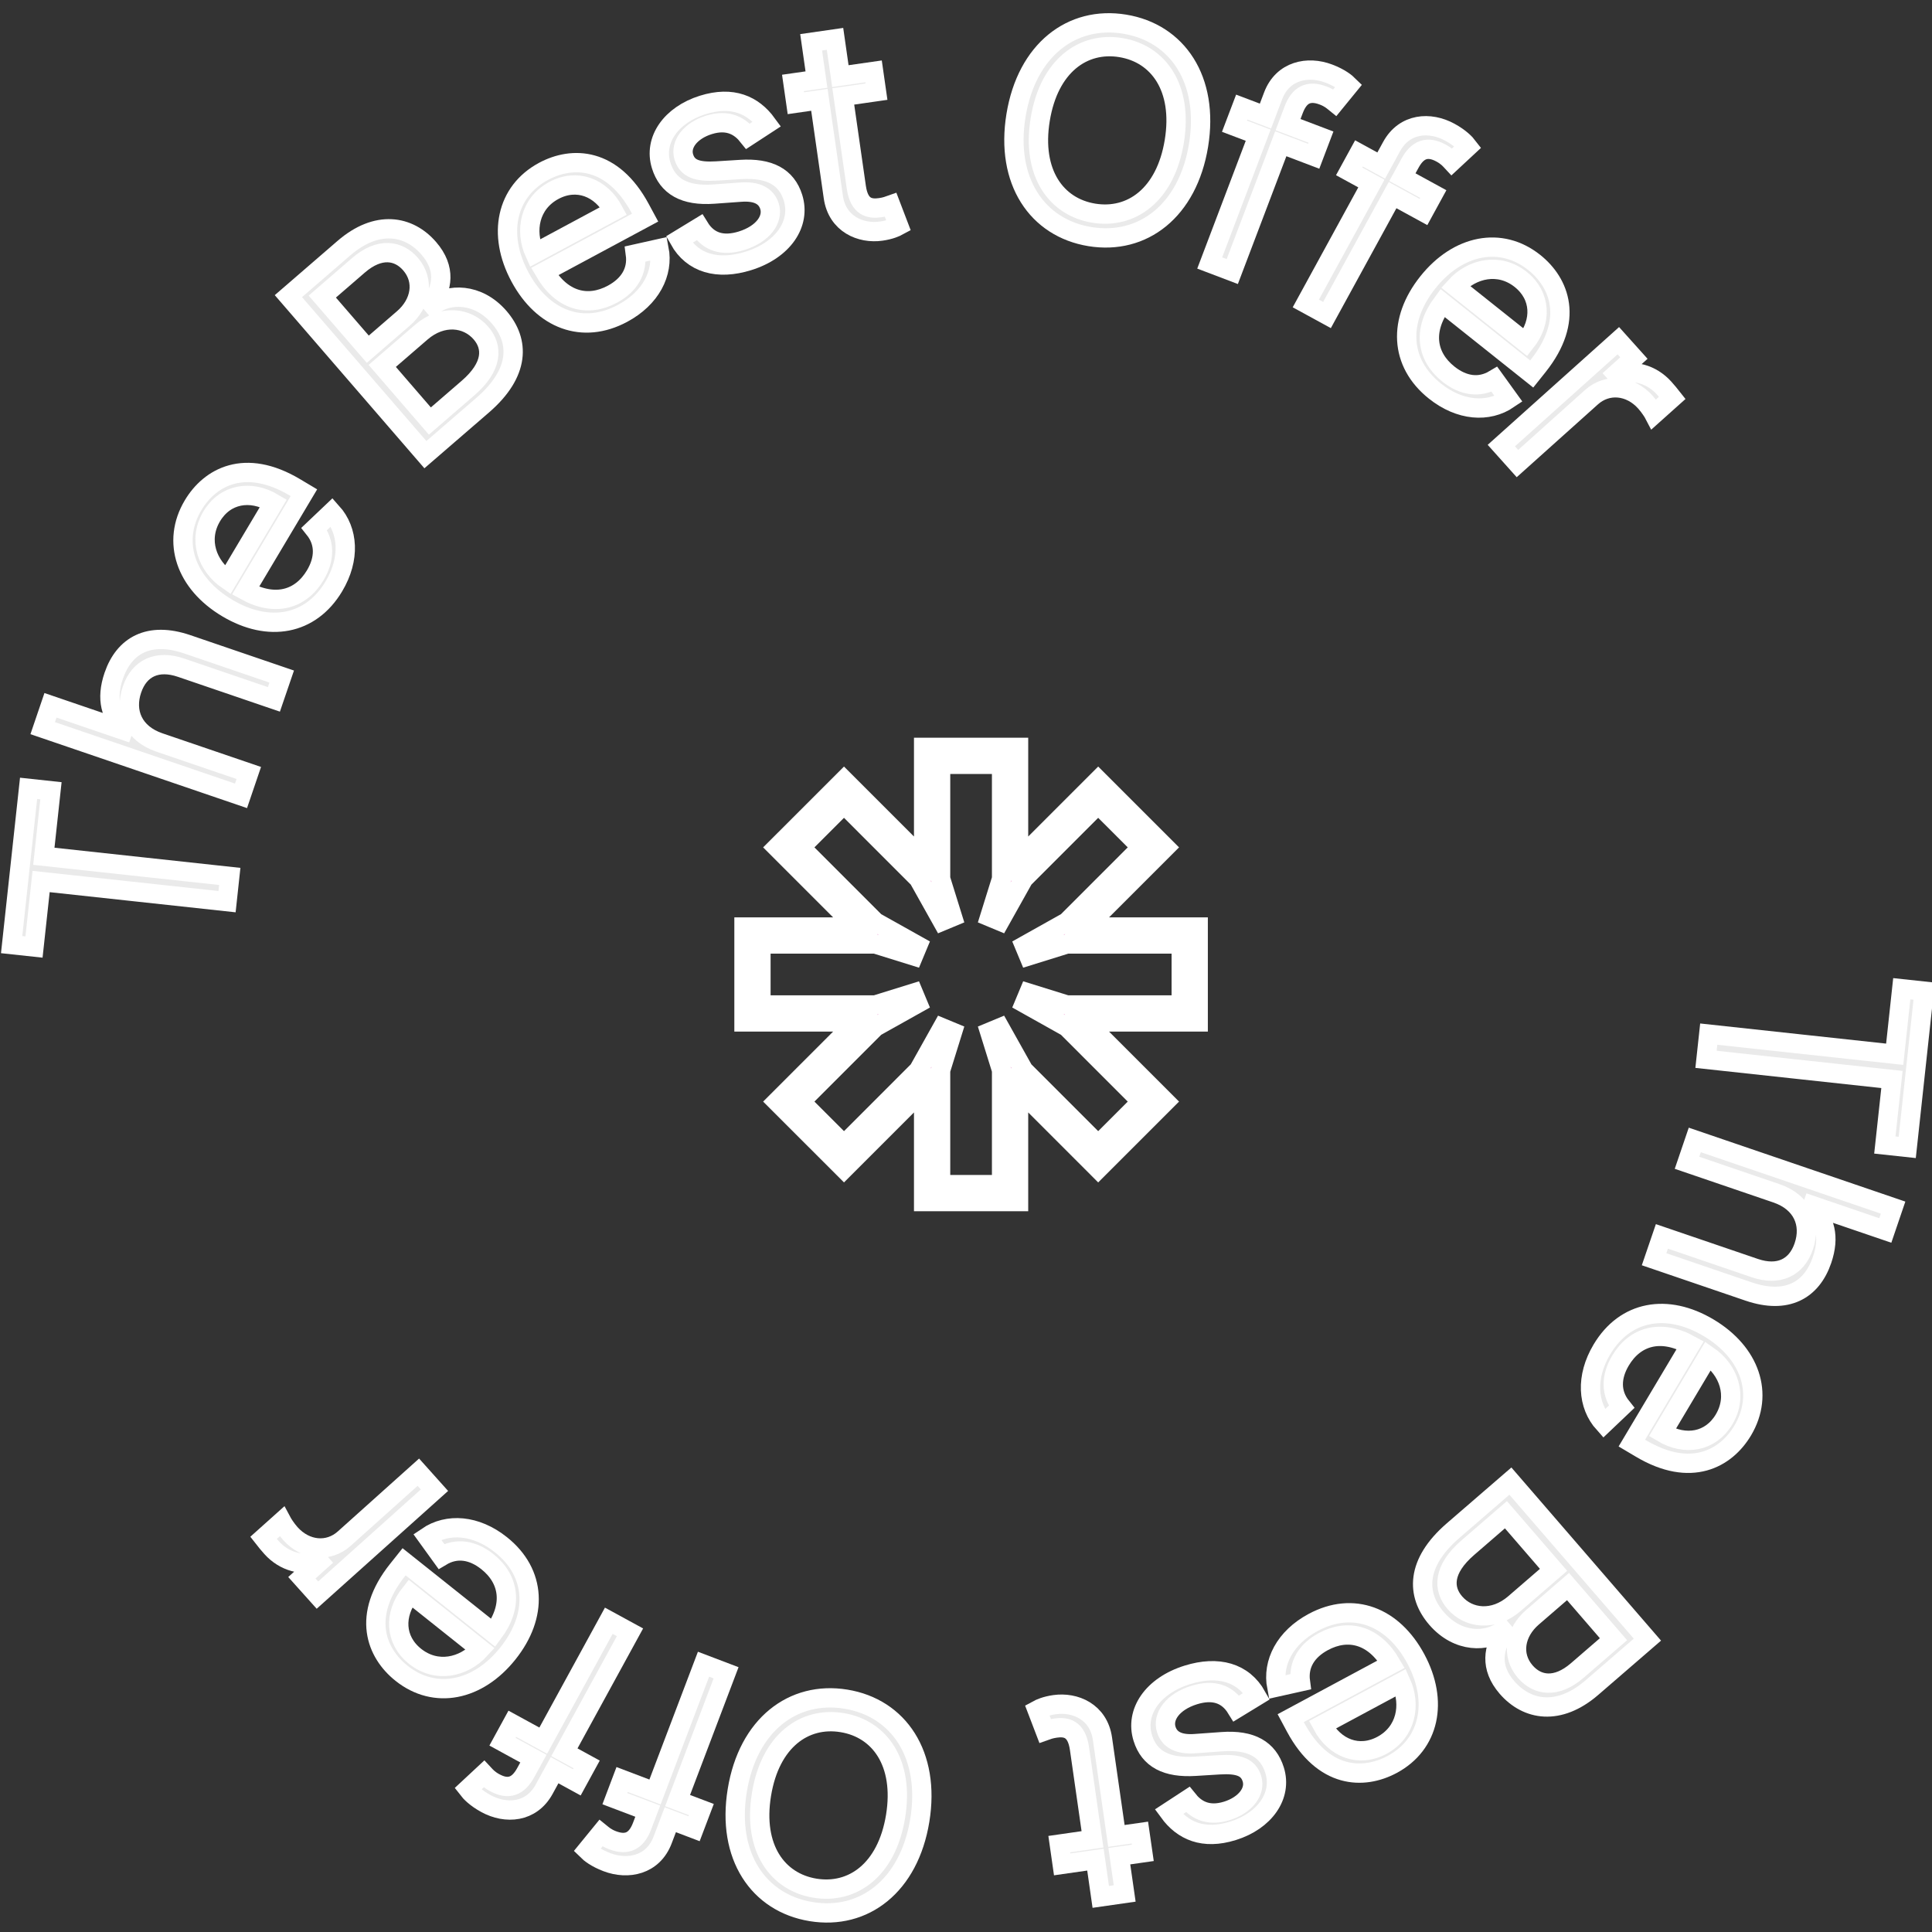
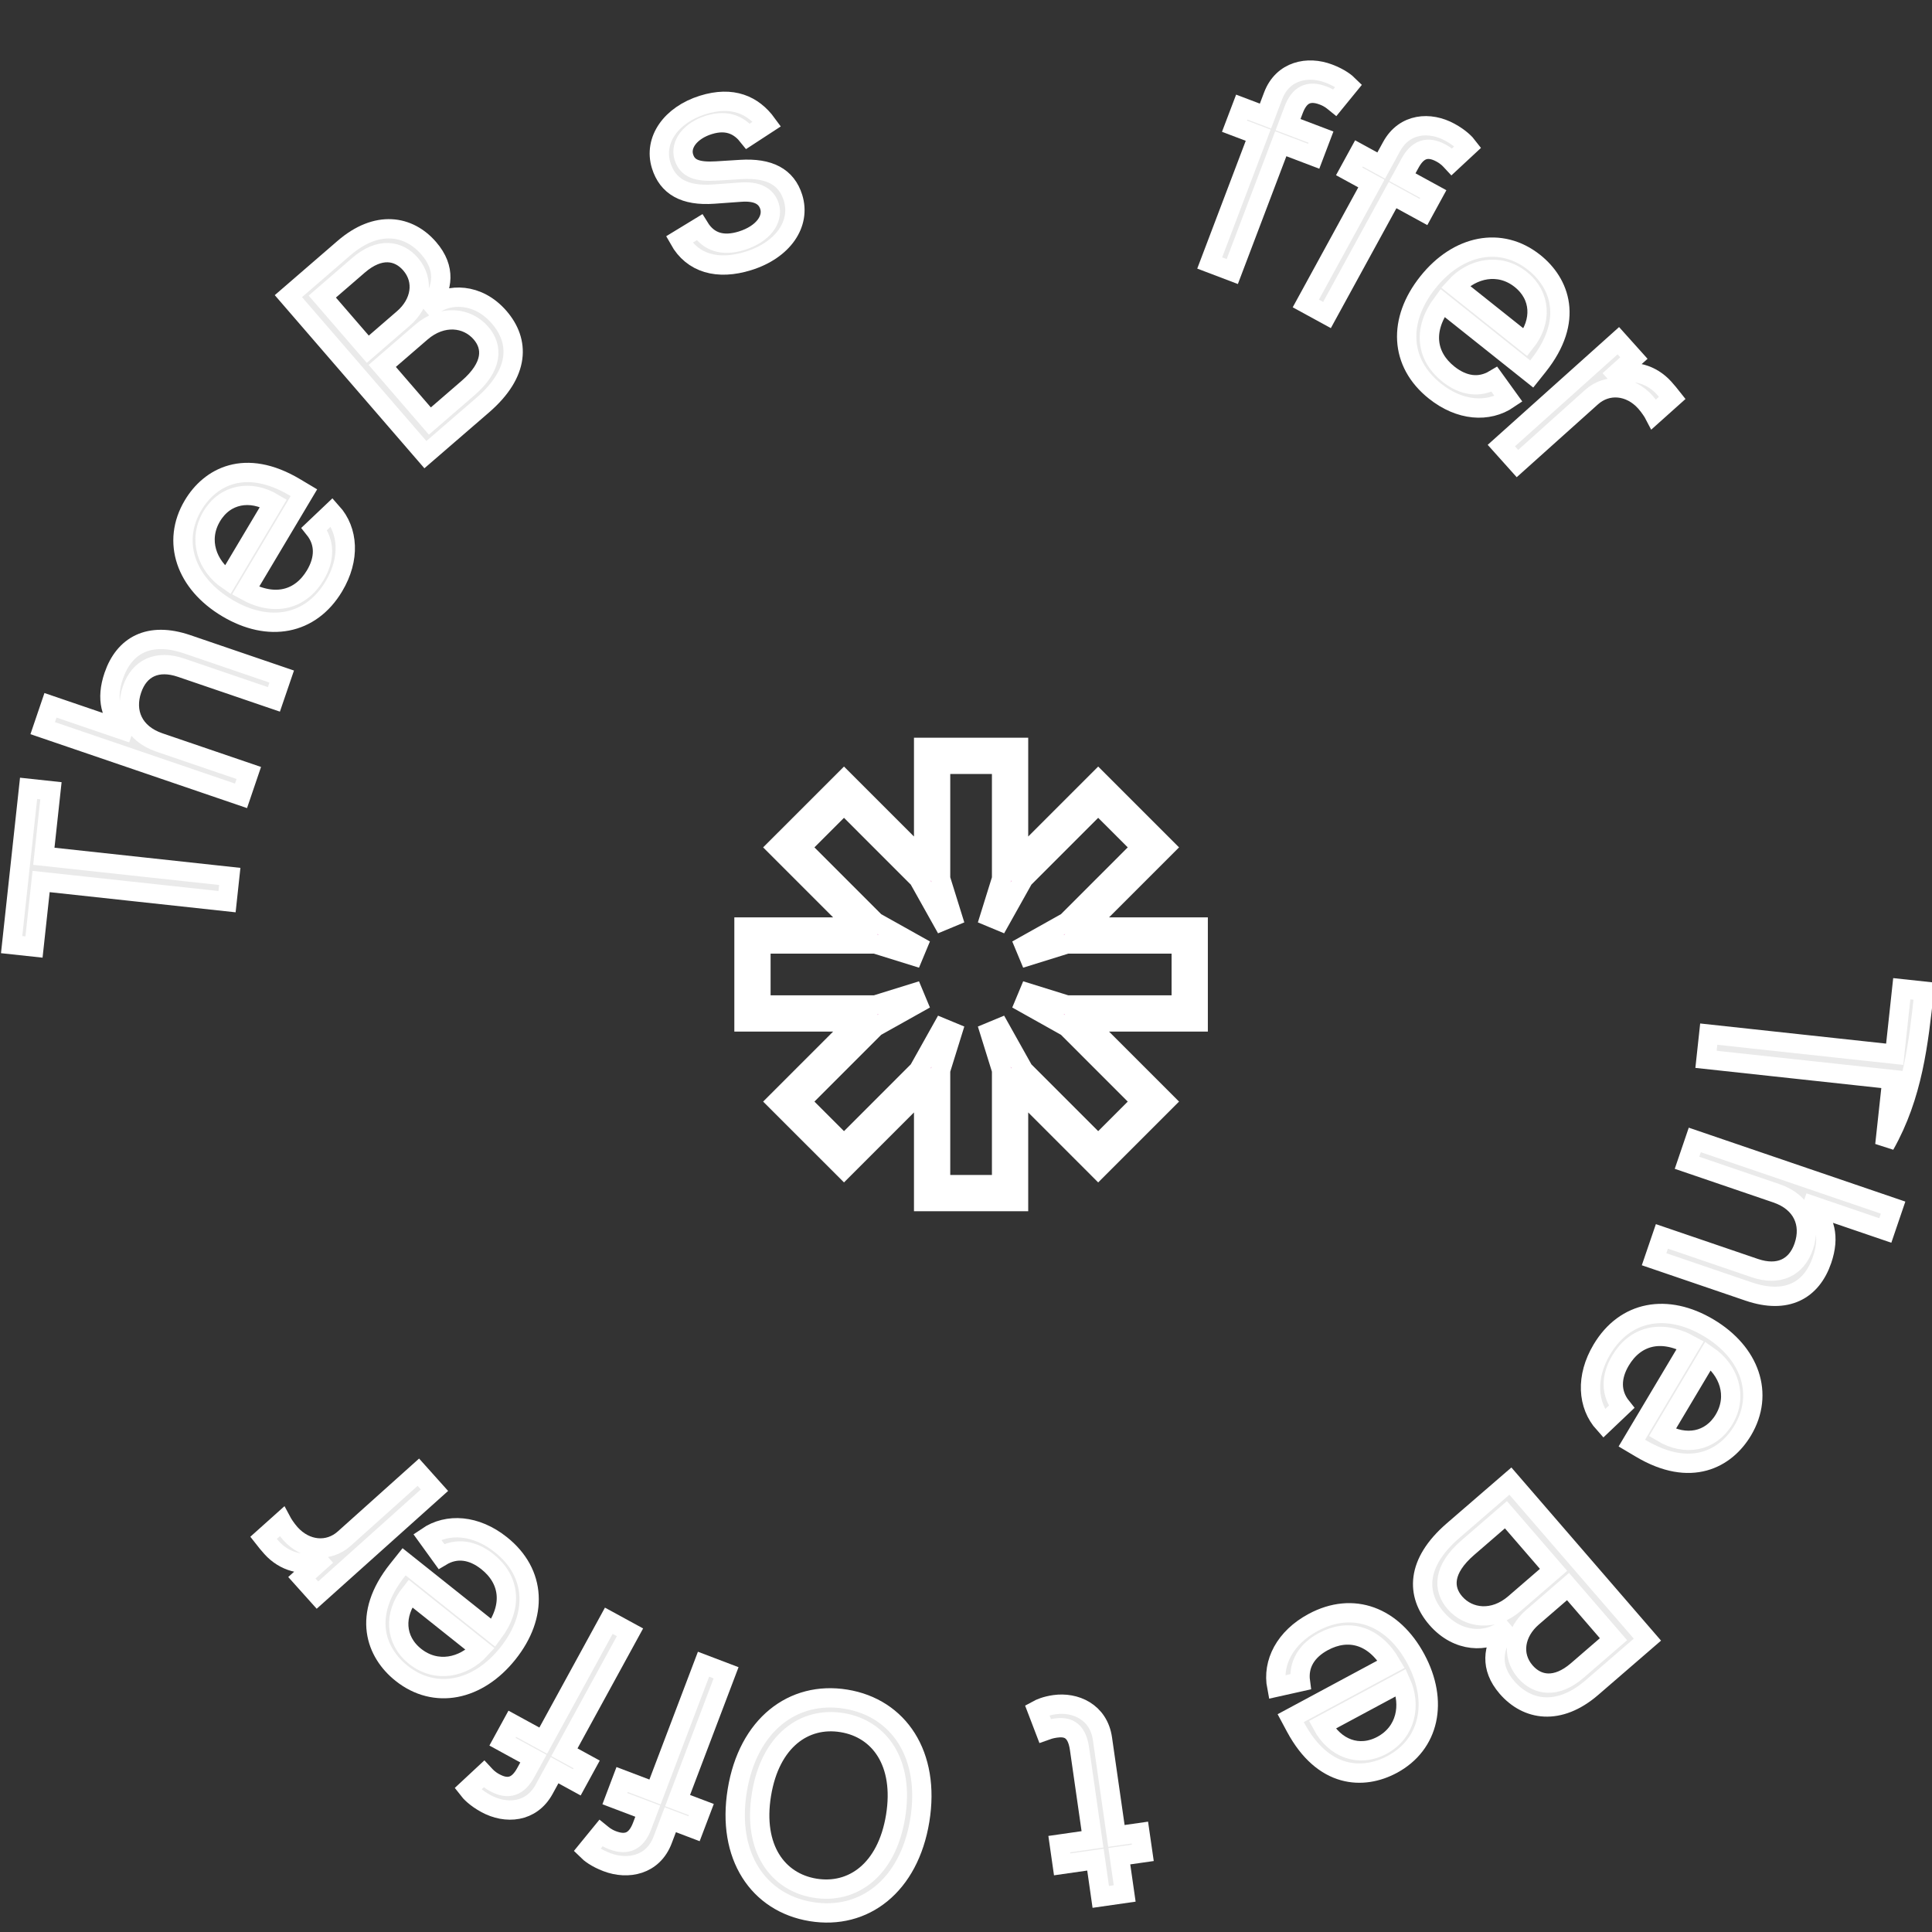
<svg xmlns="http://www.w3.org/2000/svg" viewBox="6464 4707 100 100" data-guides="{&quot;vertical&quot;:[],&quot;horizontal&quot;:[]}">
  <rect x="6464" y="4707" width="100" height="100" fill="#333333" stroke="none" />
  <path fill="#D81696" stroke="#ffffff" fill-opacity="1" stroke-width="1" stroke-opacity="1" alignment-baseline="baseline" baseline-shift="baseline" clip-rule="evenodd" fill-rule="evenodd" font-size-adjust="none" id="tSvgc94a493803" title="Path 3" d="M 6524.32 4750.86 C 6522.945 4752.234 6521.571 4753.608 6520.197 4754.983C 6522.137 4754.983 6524.078 4754.983 6526.018 4754.983C 6526.018 4756.62 6526.018 4758.258 6526.018 4759.895C 6524.078 4759.895 6522.137 4759.895 6520.197 4759.895C 6521.571 4761.269 6522.945 4762.644 6524.32 4764.018C 6523.161 4765.177 6522.002 4766.336 6520.842 4767.495C 6519.468 4766.121 6518.094 4764.747 6516.72 4763.372C 6516.72 4765.313 6516.72 4767.253 6516.72 4769.193C 6515.082 4769.193 6513.445 4769.193 6511.807 4769.193C 6511.807 4767.253 6511.807 4765.313 6511.807 4763.372C 6510.433 4764.747 6509.059 4766.121 6507.685 4767.495C 6506.525 4766.336 6505.366 4765.177 6504.207 4764.018C 6505.581 4762.644 6506.956 4761.269 6508.33 4759.895C 6506.39 4759.895 6504.449 4759.895 6502.509 4759.895C 6502.509 4758.258 6502.509 4756.62 6502.509 4754.983C 6504.449 4754.983 6506.39 4754.983 6508.33 4754.983C 6506.956 4753.608 6505.581 4752.234 6504.207 4750.86C 6505.366 4749.701 6506.525 4748.542 6507.685 4747.383C 6509.059 4748.757 6510.433 4750.131 6511.807 4751.505C 6511.807 4749.565 6511.807 4747.625 6511.807 4745.684C 6513.445 4745.684 6515.082 4745.684 6516.72 4745.684C 6516.72 4747.625 6516.72 4749.565 6516.72 4751.505C 6518.094 4750.131 6519.468 4748.757 6520.842 4747.383C 6522.002 4748.542 6523.161 4749.701 6524.32 4750.86ZM 6515.755 4754.676 C 6515.579 4754.603 6515.404 4754.529 6515.228 4754.456C 6515.433 4753.798 6515.638 4753.141 6515.842 4752.483C 6515.842 4750.509 6515.842 4748.535 6515.842 4746.562C 6514.79 4746.562 6513.737 4746.562 6512.685 4746.562C 6512.685 4748.535 6512.685 4750.509 6512.685 4752.483C 6512.889 4753.141 6513.094 4753.798 6513.299 4754.456C 6513.123 4754.529 6512.948 4754.603 6512.772 4754.676C 6512.363 4753.945 6511.954 4753.214 6511.544 4752.483C 6510.258 4751.196 6508.971 4749.91 6507.685 4748.623C 6506.939 4749.369 6506.193 4750.114 6505.448 4750.86C 6506.734 4752.146 6508.021 4753.433 6509.307 4754.72C 6510.038 4755.129 6510.769 4755.538 6511.5 4755.948C 6511.427 4756.123 6511.354 4756.298 6511.281 4756.474C 6510.623 4756.269 6509.965 4756.065 6509.307 4755.86C 6507.334 4755.86 6505.36 4755.86 6503.386 4755.86C 6503.386 4756.913 6503.386 4757.965 6503.386 4759.018C 6505.36 4759.018 6507.334 4759.018 6509.307 4759.018C 6509.965 4758.813 6510.623 4758.608 6511.281 4758.404C 6511.354 4758.579 6511.427 4758.755 6511.5 4758.93C 6510.769 4759.339 6510.038 4759.749 6509.307 4760.158C 6508.021 4761.445 6506.734 4762.731 6505.448 4764.018C 6506.193 4764.763 6506.939 4765.509 6507.685 4766.255C 6508.971 4764.968 6510.258 4763.682 6511.544 4762.395C 6511.954 4761.664 6512.363 4760.933 6512.772 4760.202C 6512.948 4760.275 6513.123 4760.348 6513.299 4760.421C 6513.094 4761.079 6512.889 4761.737 6512.685 4762.395C 6512.685 4764.369 6512.685 4766.342 6512.685 4768.316C 6513.737 4768.316 6514.79 4768.316 6515.842 4768.316C 6515.842 4766.342 6515.842 4764.369 6515.842 4762.395C 6515.638 4761.737 6515.433 4761.079 6515.228 4760.421C 6515.404 4760.348 6515.579 4760.275 6515.755 4760.202C 6516.164 4760.933 6516.573 4761.664 6516.983 4762.395C 6518.269 4763.682 6519.556 4764.968 6520.842 4766.255C 6521.588 4765.509 6522.334 4764.763 6523.079 4764.018C 6521.793 4762.731 6520.506 4761.445 6519.22 4760.158C 6518.489 4759.749 6517.758 4759.339 6517.027 4758.93C 6517.1 4758.755 6517.173 4758.579 6517.246 4758.404C 6517.904 4758.608 6518.562 4758.813 6519.22 4759.018C 6521.193 4759.018 6523.167 4759.018 6525.141 4759.018C 6525.141 4757.965 6525.141 4756.913 6525.141 4755.86C 6523.167 4755.86 6521.193 4755.86 6519.22 4755.86C 6518.562 4756.065 6517.904 4756.269 6517.246 4756.474C 6517.173 4756.298 6517.1 4756.123 6517.027 4755.948C 6517.758 4755.538 6518.489 4755.129 6519.22 4754.72C 6520.506 4753.433 6521.793 4752.146 6523.079 4750.86C 6522.334 4750.114 6521.588 4749.369 6520.842 4748.623C 6519.556 4749.91 6518.269 4751.196 6516.983 4752.483C 6516.573 4753.214 6516.164 4753.945 6515.755 4754.676Z" />
-   <path fill="#EAEAEA" stroke="#ffffff" fill-opacity="1" stroke-width="1" stroke-opacity="1" alignment-baseline="baseline" baseline-shift="baseline" font-size-adjust="none" id="tSvg15d47d74bb8" title="Path 4" d="M 6562.435 4758.178 C 6562.313 4759.308 6562.191 4760.438 6562.069 4761.568C 6558.861 4761.221 6555.652 4760.873 6552.444 4760.526C 6552.397 4760.961 6552.35 4761.396 6552.303 4761.831C 6555.511 4762.179 6558.719 4762.527 6561.927 4762.874C 6561.804 4764.004 6561.682 4765.134 6561.559 4766.265C 6561.945 4766.306 6562.332 4766.348 6562.718 4766.39C 6563.01 4763.695 6563.302 4760.999 6563.594 4758.303C 6563.208 4758.262 6562.822 4758.22 6562.435 4758.178Z" />
+   <path fill="#EAEAEA" stroke="#ffffff" fill-opacity="1" stroke-width="1" stroke-opacity="1" alignment-baseline="baseline" baseline-shift="baseline" font-size-adjust="none" id="tSvg15d47d74bb8" title="Path 4" d="M 6562.435 4758.178 C 6562.313 4759.308 6562.191 4760.438 6562.069 4761.568C 6558.861 4761.221 6555.652 4760.873 6552.444 4760.526C 6552.397 4760.961 6552.35 4761.396 6552.303 4761.831C 6555.511 4762.179 6558.719 4762.527 6561.927 4762.874C 6561.804 4764.004 6561.682 4765.134 6561.559 4766.265C 6563.01 4763.695 6563.302 4760.999 6563.594 4758.303C 6563.208 4758.262 6562.822 4758.22 6562.435 4758.178Z" />
  <path fill="#EAEAEA" stroke="#ffffff" fill-opacity="1" stroke-width="1" stroke-opacity="1" alignment-baseline="baseline" baseline-shift="baseline" font-size-adjust="none" id="tSvg742afbd838" title="Path 5" d="M 6555.949 4768.766 C 6557.292 4769.225 6557.762 4770.342 6557.363 4771.51C 6556.984 4772.622 6556.053 4773.054 6554.83 4772.637C 6553.226 4772.089 6551.623 4771.542 6550.019 4770.995C 6549.884 4771.389 6549.75 4771.783 6549.615 4772.178C 6551.246 4772.734 6552.876 4773.291 6554.506 4773.847C 6556.486 4774.523 6557.773 4773.787 6558.31 4772.213C 6558.724 4771 6558.454 4770.136 6557.78 4769.503C 6557.792 4769.469 6557.803 4769.436 6557.814 4769.403C 6559.07 4769.831 6560.327 4770.26 6561.583 4770.689C 6561.717 4770.295 6561.852 4769.9 6561.986 4769.506C 6558.565 4768.338 6555.144 4767.171 6551.722 4766.003C 6551.588 4766.397 6551.453 4766.792 6551.319 4767.186C 6552.862 4767.713 6554.406 4768.24 6555.949 4768.766Z" />
  <path fill="#EAEAEA" stroke="#ffffff" fill-opacity="1" stroke-width="1" stroke-opacity="1" alignment-baseline="baseline" baseline-shift="baseline" font-size-adjust="none" id="tSvg16effb042d3" title="Path 6" d="M 6546.913 4776.848 C 6546.067 4778.267 6546.159 4779.727 6547.02 4780.684C 6547.323 4780.396 6547.626 4780.108 6547.929 4779.82C 6547.363 4779.113 6547.376 4778.264 6547.877 4777.423C 6548.628 4776.162 6549.96 4775.778 6551.487 4776.62C 6550.48 4778.311 6549.472 4780.002 6548.465 4781.693C 6548.617 4781.783 6548.768 4781.873 6548.92 4781.964C 6551.522 4783.514 6553.335 4782.498 6554.203 4781.043C 6555.33 4779.15 6554.586 4777.005 6552.439 4775.726C 6550.291 4774.447 6548.116 4774.828 6546.913 4776.848ZM 6552.415 4777.173 C 6553.459 4777.893 6553.97 4779.24 6553.238 4780.468C 6552.544 4781.633 6551.226 4781.858 6550.044 4781.154C 6550.834 4779.827 6551.625 4778.5 6552.415 4777.173Z" />
  <path fill="#EAEAEA" stroke="#ffffff" fill-opacity="1" stroke-width="1" stroke-opacity="1" alignment-baseline="baseline" baseline-shift="baseline" font-size-adjust="none" id="tSvg107eecf3209" title="Path 7" d="M 6542.178 4783.662 C 6541.19 4784.516 6540.201 4785.37 6539.213 4786.224C 6537.274 4787.9 6537.29 4789.538 6538.356 4790.772C 6539.478 4792.07 6540.985 4792 6541.78 4791.397C 6541.803 4791.424 6541.826 4791.45 6541.849 4791.477C 6541.31 4792.279 6541.087 4793.284 6542.001 4794.342C 6543.04 4795.543 6544.686 4795.828 6546.401 4794.347C 6547.357 4793.52 6548.313 4792.694 6549.27 4791.867C 6546.906 4789.132 6544.542 4786.397 6542.178 4783.662ZM 6541.946 4785.402 C 6542.768 4786.353 6543.59 4787.304 6544.412 4788.255C 6543.739 4788.836 6543.065 4789.418 6542.392 4790C 6541.319 4790.928 6540.022 4790.788 6539.302 4789.955C 6538.679 4789.234 6538.677 4788.228 6539.975 4787.106C 6540.632 4786.538 6541.289 4785.97 6541.946 4785.402ZM 6545.16 4789.12 C 6545.944 4790.028 6546.729 4790.936 6547.514 4791.845C 6546.889 4792.385 6546.264 4792.925 6545.639 4793.465C 6544.549 4794.407 6543.57 4794.245 6542.947 4793.524C 6542.199 4792.659 6542.419 4791.489 6543.317 4790.713C 6543.931 4790.182 6544.545 4789.651 6545.16 4789.12Z" />
  <path fill="#EAEAEA" stroke="#ffffff" fill-opacity="1" stroke-width="1" stroke-opacity="1" alignment-baseline="baseline" baseline-shift="baseline" font-size-adjust="none" id="tSvg140d093c3c" title="Path 8" d="M 6531.968 4790.978 C 6530.512 4791.76 6529.84 4793.059 6530.085 4794.322C 6530.493 4794.231 6530.901 4794.14 6531.309 4794.049C 6531.188 4793.152 6531.636 4792.431 6532.499 4791.967C 6533.791 4791.273 6535.131 4791.629 6536.007 4793.136C 6534.273 4794.068 6532.539 4794.999 6530.806 4795.931C 6530.889 4796.086 6530.973 4796.242 6531.056 4796.398C 6532.49 4799.066 6534.567 4799.128 6536.06 4798.326C 6538 4797.283 6538.466 4795.062 6537.283 4792.86C 6536.1 4790.658 6534.039 4789.865 6531.968 4790.978ZM 6536.518 4794.088 C 6537.043 4795.243 6536.788 4796.661 6535.529 4797.337C 6534.334 4797.978 6533.088 4797.494 6532.436 4796.281C 6533.797 4795.55 6535.158 4794.819 6536.518 4794.088Z" />
-   <path fill="#EAEAEA" stroke="#ffffff" fill-opacity="1" stroke-width="1" stroke-opacity="1" alignment-baseline="baseline" baseline-shift="baseline" font-size-adjust="none" id="tSvg16180109f22" title="Path 9" d="M 6524.498 4800.781 C 6525.216 4801.766 6526.286 4802.242 6527.822 4801.762C 6529.46 4801.252 6530.383 4799.943 6529.973 4798.628C 6529.639 4797.557 6528.778 4797.038 6527.248 4797.149C 6526.785 4797.183 6526.322 4797.216 6525.859 4797.249C 6525.019 4797.312 6524.533 4797.053 6524.366 4796.518C 6524.158 4795.85 6524.695 4795.083 6525.807 4794.736C 6526.783 4794.432 6527.525 4794.66 6527.998 4795.428C 6528.346 4795.216 6528.694 4795.004 6529.042 4794.791C 6528.352 4793.559 6527.046 4793.196 6525.459 4793.691C 6523.654 4794.254 6522.733 4795.623 6523.152 4796.963C 6523.489 4798.045 6524.379 4798.516 6525.87 4798.422C 6526.284 4798.397 6526.698 4798.371 6527.111 4798.346C 6528.102 4798.286 6528.613 4798.465 6528.799 4799.062C 6529.007 4799.729 6528.451 4800.435 6527.501 4800.732C 6526.459 4801.056 6525.85 4800.614 6525.475 4800.143C 6525.15 4800.356 6524.824 4800.568 6524.498 4800.781Z" />
  <path fill="#EAEAEA" stroke="#ffffff" fill-opacity="1" stroke-width="1" stroke-opacity="1" alignment-baseline="baseline" baseline-shift="baseline" font-size-adjust="none" id="tSvg16feee56434" title="Path 10" d="M 6518.979 4803.5 C 6519.552 4803.418 6520.126 4803.336 6520.699 4803.254C 6520.791 4803.897 6520.883 4804.54 6520.975 4805.183C 6521.388 4805.124 6521.8 4805.064 6522.213 4805.005C 6522.12 4804.362 6522.028 4803.719 6521.936 4803.076C 6522.341 4803.018 6522.746 4802.96 6523.152 4802.902C 6523.102 4802.552 6523.052 4802.203 6523.001 4801.854C 6522.596 4801.912 6522.191 4801.97 6521.785 4802.028C 6521.545 4800.351 6521.304 4798.673 6521.063 4796.996C 6520.862 4795.59 6519.633 4795.083 6518.585 4795.233C 6518.124 4795.299 6517.842 4795.425 6517.683 4795.512C 6517.82 4795.87 6517.957 4796.229 6518.094 4796.587C 6518.196 4796.551 6518.358 4796.485 6518.63 4796.446C 6519.176 4796.368 6519.724 4796.461 6519.874 4797.509C 6520.099 4799.074 6520.324 4800.64 6520.548 4802.205C 6519.975 4802.288 6519.402 4802.37 6518.829 4802.452C 6518.879 4802.801 6518.929 4803.151 6518.979 4803.5Z" />
  <path fill="#EAEAEA" stroke="#ffffff" fill-opacity="1" stroke-width="1" stroke-opacity="1" alignment-baseline="baseline" baseline-shift="baseline" font-size-adjust="none" id="tSvg1182c217d88" title="Path 11" d="M 6502.16 4799.676 C 6501.607 4803.063 6503.249 4805.498 6505.987 4805.945C 6508.726 4806.391 6511.057 4804.605 6511.609 4801.218C 6512.161 4797.831 6510.52 4795.395 6507.781 4794.948C 6505.042 4794.502 6502.712 4796.29 6502.16 4799.676ZM 6503.414 4799.881 C 6503.867 4797.1 6505.639 4795.844 6507.583 4796.162C 6509.527 4796.478 6510.808 4798.233 6510.355 4801.013C 6509.901 4803.793 6508.129 4805.049 6506.185 4804.733C 6504.241 4804.415 6502.96 4802.662 6503.414 4799.881Z" />
  <path fill="#EAEAEA" stroke="#ffffff" fill-opacity="1" stroke-width="1" stroke-opacity="1" alignment-baseline="baseline" baseline-shift="baseline" font-size-adjust="none" id="tSvgc313b2f62b" title="Path 12" d="M 6495.825 4800.098 C 6496.392 4800.313 6496.96 4800.529 6497.528 4800.744C 6497.43 4801.002 6497.332 4801.259 6497.235 4801.517C 6496.949 4802.269 6496.482 4802.545 6495.709 4802.252C 6495.373 4802.124 6495.205 4801.969 6495.101 4801.885C 6494.861 4802.179 6494.621 4802.473 6494.381 4802.767C 6494.529 4802.914 6494.841 4803.168 6495.415 4803.386C 6496.504 4803.799 6497.802 4803.544 6498.298 4802.237C 6498.431 4801.887 6498.563 4801.538 6498.696 4801.188C 6499.105 4801.343 6499.515 4801.498 6499.924 4801.654C 6500.049 4801.324 6500.174 4800.993 6500.3 4800.663C 6499.89 4800.508 6499.481 4800.353 6499.072 4800.198C 6499.909 4797.993 6500.745 4795.788 6501.582 4793.583C 6501.193 4793.435 6500.803 4793.287 6500.414 4793.139C 6499.577 4795.344 6498.74 4797.549 6497.903 4799.754C 6497.336 4799.538 6496.768 4799.323 6496.2 4799.107C 6496.075 4799.437 6495.95 4799.767 6495.825 4800.098Z" />
  <path fill="#EAEAEA" stroke="#ffffff" fill-opacity="1" stroke-width="1" stroke-opacity="1" alignment-baseline="baseline" baseline-shift="baseline" font-size-adjust="none" id="tSvge402584a6f" title="Path 13" d="M 6490.01 4797.151 C 6490.543 4797.443 6491.076 4797.734 6491.609 4798.026C 6491.476 4798.267 6491.344 4798.509 6491.212 4798.75C 6490.826 4799.456 6490.325 4799.666 6489.601 4799.269C 6489.285 4799.097 6489.139 4798.92 6489.048 4798.822C 6488.77 4799.081 6488.492 4799.339 6488.214 4799.598C 6488.341 4799.763 6488.614 4800.058 6489.153 4800.353C 6490.175 4800.912 6491.496 4800.837 6492.166 4799.61C 6492.346 4799.281 6492.525 4798.953 6492.705 4798.625C 6493.089 4798.835 6493.473 4799.045 6493.857 4799.255C 6494.027 4798.945 6494.196 4798.636 6494.365 4798.326C 6493.981 4798.116 6493.597 4797.906 6493.213 4797.696C 6494.345 4795.627 6495.476 4793.558 6496.608 4791.488C 6496.242 4791.289 6495.877 4791.089 6495.511 4790.889C 6494.38 4792.958 6493.248 4795.027 6492.117 4797.096C 6491.584 4796.805 6491.051 4796.513 6490.518 4796.222C 6490.349 4796.532 6490.18 4796.841 6490.01 4797.151Z" />
  <path fill="#EAEAEA" stroke="#ffffff" fill-opacity="1" stroke-width="1" stroke-opacity="1" alignment-baseline="baseline" baseline-shift="baseline" font-size-adjust="none" id="tSvg148909cf283" title="Path 14" d="M 6489.926 4786.953 C 6488.633 4785.924 6487.174 4785.818 6486.11 4786.541C 6486.355 4786.88 6486.599 4787.219 6486.844 4787.558C 6487.62 4787.093 6488.46 4787.221 6489.226 4787.831C 6490.373 4788.745 6490.574 4790.117 6489.534 4791.516C 6487.995 4790.289 6486.455 4789.063 6484.916 4787.837C 6484.806 4787.975 6484.696 4788.113 6484.586 4788.251C 6482.698 4790.62 6483.46 4792.554 6484.785 4793.61C 6486.508 4794.983 6488.734 4794.534 6490.291 4792.579C 6491.849 4790.624 6491.765 4788.418 6489.926 4786.953ZM 6488.861 4792.361 C 6488.006 4793.298 6486.603 4793.623 6485.485 4792.732C 6484.425 4791.887 6484.379 4790.551 6485.237 4789.474C 6486.445 4790.436 6487.653 4791.398 6488.861 4792.361Z" />
  <path fill="#EAEAEA" stroke="#ffffff" fill-opacity="1" stroke-width="1" stroke-opacity="1" alignment-baseline="baseline" baseline-shift="baseline" font-size-adjust="none" id="tSvg12d44a6ea2a" title="Path 15" d="M 6486.488 4784.132 C 6486.21 4783.822 6485.931 4783.512 6485.653 4783.201C 6484.376 4784.347 6483.098 4785.492 6481.821 4786.637C 6481.001 4787.373 6479.822 4787.263 6479.03 4786.38C 6478.807 4786.132 6478.625 4785.833 6478.584 4785.756C 6478.268 4786.039 6477.953 4786.321 6477.637 4786.604C 6477.725 4786.718 6477.936 4786.969 6478.06 4787.107C 6478.711 4787.833 6479.686 4788.096 6480.483 4787.779C 6480.502 4787.8 6480.521 4787.821 6480.54 4787.843C 6480.235 4788.116 6479.93 4788.389 6479.625 4788.663C 6479.894 4788.962 6480.163 4789.262 6480.431 4789.562C 6482.45 4787.752 6484.469 4785.942 6486.488 4784.132Z" />
  <path fill="#EAEAEA" stroke="#ffffff" fill-opacity="1" stroke-width="1" stroke-opacity="1" alignment-baseline="baseline" baseline-shift="baseline" font-size-adjust="none" id="tSvg13f48112334" title="Path 16" d="M 6465.76 4756.017 C 6465.883 4754.887 6466.005 4753.757 6466.128 4752.627C 6469.336 4752.974 6472.544 4753.322 6475.752 4753.67C 6475.799 4753.234 6475.846 4752.799 6475.893 4752.364C 6472.685 4752.016 6469.477 4751.669 6466.269 4751.321C 6466.392 4750.191 6466.514 4749.061 6466.637 4747.93C 6466.251 4747.889 6465.865 4747.847 6465.479 4747.805C 6465.186 4750.501 6464.894 4753.196 6464.602 4755.892C 6464.988 4755.933 6465.374 4755.975 6465.76 4756.017Z" />
  <path fill="#EAEAEA" stroke="#ffffff" fill-opacity="1" stroke-width="1" stroke-opacity="1" alignment-baseline="baseline" baseline-shift="baseline" font-size-adjust="none" id="tSvg11830fe4d1c" title="Path 17" d="M 6472.246 4745.429 C 6470.903 4744.97 6470.434 4743.853 6470.833 4742.686C 6471.212 4741.573 6472.143 4741.141 6473.366 4741.558C 6474.97 4742.106 6476.573 4742.653 6478.177 4743.2C 6478.312 4742.806 6478.446 4742.412 6478.581 4742.018C 6476.95 4741.461 6475.32 4740.905 6473.69 4740.348C 6471.71 4739.673 6470.423 4740.409 6469.886 4741.982C 6469.472 4743.195 6469.743 4744.059 6470.416 4744.692C 6470.405 4744.726 6470.394 4744.759 6470.382 4744.793C 6469.126 4744.364 6467.87 4743.935 6466.613 4743.506C 6466.479 4743.901 6466.344 4744.295 6466.21 4744.689C 6469.631 4745.857 6473.052 4747.024 6476.474 4748.192C 6476.608 4747.798 6476.743 4747.404 6476.877 4747.009C 6475.334 4746.482 6473.79 4745.956 6472.246 4745.429Z" />
  <path fill="#EAEAEA" stroke="#ffffff" fill-opacity="1" stroke-width="1" stroke-opacity="1" alignment-baseline="baseline" baseline-shift="baseline" font-size-adjust="none" id="tSvg1805e43e021" title="Path 18" d="M 6481.283 4737.347 C 6482.129 4735.928 6482.037 4734.468 6481.177 4733.511C 6480.874 4733.799 6480.571 4734.087 6480.267 4734.375C 6480.833 4735.082 6480.82 4735.931 6480.319 4736.773C 6479.568 4738.033 6478.236 4738.417 6476.709 4737.575C 6477.717 4735.884 6478.724 4734.193 6479.731 4732.502C 6479.58 4732.412 6479.428 4732.322 6479.276 4732.231C 6476.674 4730.681 6474.861 4731.697 6473.994 4733.153C 6472.866 4735.045 6473.61 4737.19 6475.758 4738.469C 6477.905 4739.748 6480.08 4739.367 6481.283 4737.347ZM 6475.781 4737.022 C 6474.737 4736.302 6474.226 4734.956 6474.958 4733.727C 6475.652 4732.563 6476.97 4732.337 6478.153 4733.041C 6477.362 4734.368 6476.572 4735.695 6475.781 4737.022Z" />
  <path fill="#EAEAEA" stroke="#ffffff" fill-opacity="1" stroke-width="1" stroke-opacity="1" alignment-baseline="baseline" baseline-shift="baseline" font-size-adjust="none" id="tSvg15a8735c3a5" title="Path 19" d="M 6486.018 4730.533 C 6487.006 4729.679 6487.995 4728.825 6488.983 4727.971C 6490.922 4726.295 6490.906 4724.657 6489.84 4723.423C 6488.718 4722.125 6487.211 4722.195 6486.416 4722.798C 6486.393 4722.771 6486.37 4722.745 6486.347 4722.718C 6486.886 4721.916 6487.109 4720.911 6486.195 4719.854C 6485.156 4718.652 6483.51 4718.367 6481.795 4719.849C 6480.839 4720.675 6479.883 4721.501 6478.927 4722.328C 6481.29 4725.063 6483.654 4727.798 6486.018 4730.533ZM 6486.25 4728.793 C 6485.428 4727.842 6484.606 4726.891 6483.785 4725.94C 6484.458 4725.359 6485.131 4724.777 6485.804 4724.195C 6486.878 4723.267 6488.174 4723.407 6488.894 4724.24C 6489.518 4724.961 6489.519 4725.968 6488.221 4727.09C 6487.564 4727.657 6486.907 4728.225 6486.25 4728.793ZM 6483.037 4725.075 C 6482.252 4724.167 6481.467 4723.259 6480.682 4722.351C 6481.307 4721.81 6481.932 4721.27 6482.557 4720.73C 6483.647 4719.788 6484.626 4719.95 6485.25 4720.671C 6485.997 4721.536 6485.777 4722.707 6484.88 4723.482C 6484.265 4724.013 6483.651 4724.544 6483.037 4725.075Z" />
-   <path fill="#EAEAEA" stroke="#ffffff" fill-opacity="1" stroke-width="1" stroke-opacity="1" alignment-baseline="baseline" baseline-shift="baseline" font-size-adjust="none" id="tSvg6868c76a7f" title="Path 20" d="M 6496.228 4723.217 C 6497.684 4722.435 6498.356 4721.136 6498.111 4719.873C 6497.703 4719.964 6497.295 4720.055 6496.887 4720.146C 6497.008 4721.043 6496.56 4721.764 6495.697 4722.228C 6494.405 4722.922 6493.065 4722.566 6492.189 4721.059C 6493.923 4720.127 6495.657 4719.196 6497.391 4718.264C 6497.307 4718.109 6497.224 4717.953 6497.14 4717.798C 6495.706 4715.129 6493.629 4715.067 6492.136 4715.869C 6490.196 4716.912 6489.73 4719.134 6490.913 4721.335C 6492.096 4723.537 6494.157 4724.33 6496.228 4723.217ZM 6491.678 4720.107 C 6491.154 4718.952 6491.408 4717.535 6492.668 4716.858C 6493.862 4716.217 6495.108 4716.701 6495.76 4717.914C 6494.399 4718.645 6493.039 4719.376 6491.678 4720.107Z" />
  <path fill="#EAEAEA" stroke="#ffffff" fill-opacity="1" stroke-width="1" stroke-opacity="1" alignment-baseline="baseline" baseline-shift="baseline" font-size-adjust="none" id="tSvg5359584958" title="Path 21" d="M 6503.698 4713.414 C 6502.98 4712.429 6501.91 4711.953 6500.374 4712.432C 6498.736 4712.944 6497.813 4714.252 6498.223 4715.567C 6498.557 4716.638 6499.418 4717.157 6500.948 4717.046C 6501.411 4717.013 6501.874 4716.979 6502.337 4716.946C 6503.177 4716.883 6503.663 4717.142 6503.83 4717.678C 6504.038 4718.345 6503.501 4719.112 6502.389 4719.459C 6501.413 4719.763 6500.671 4719.535 6500.198 4718.767C 6499.85 4718.979 6499.502 4719.191 6499.154 4719.403C 6499.844 4720.636 6501.15 4721 6502.737 4720.504C 6504.542 4719.941 6505.463 4718.572 6505.045 4717.232C 6504.707 4716.15 6503.817 4715.679 6502.326 4715.773C 6501.912 4715.799 6501.499 4715.824 6501.085 4715.85C 6500.094 4715.909 6499.583 4715.73 6499.397 4715.134C 6499.189 4714.466 6499.745 4713.76 6500.695 4713.464C 6501.737 4713.139 6502.346 4713.581 6502.721 4714.052C 6503.047 4713.84 6503.372 4713.627 6503.698 4713.414Z" />
-   <path fill="#EAEAEA" stroke="#ffffff" fill-opacity="1" stroke-width="1" stroke-opacity="1" alignment-baseline="baseline" baseline-shift="baseline" font-size-adjust="none" id="tSvg15029e68c28" title="Path 22" d="M 6526.037 4714.519 C 6526.589 4711.132 6524.947 4708.697 6522.209 4708.25C 6519.47 4707.803 6517.14 4709.591 6516.587 4712.978C 6516.035 4716.364 6517.676 4718.8 6520.415 4719.247C 6523.154 4719.693 6525.484 4717.906 6526.037 4714.519ZM 6524.782 4714.314 C 6524.329 4717.095 6522.557 4718.351 6520.613 4718.034C 6518.669 4717.717 6517.388 4715.963 6517.842 4713.182C 6518.295 4710.402 6520.067 4709.145 6522.011 4709.463C 6523.955 4709.78 6525.236 4711.534 6524.782 4714.314Z" />
  <path fill="#EAEAEA" stroke="#ffffff" fill-opacity="1" stroke-width="1" stroke-opacity="1" alignment-baseline="baseline" baseline-shift="baseline" font-size-adjust="none" id="tSvg12563116dad" title="Path 23" d="M 6532.372 4714.097 C 6531.804 4713.882 6531.236 4713.667 6530.669 4713.451C 6530.766 4713.194 6530.864 4712.936 6530.962 4712.679C 6531.247 4711.926 6531.714 4711.65 6532.487 4711.944C 6532.823 4712.071 6532.991 4712.226 6533.095 4712.31C 6533.335 4712.016 6533.575 4711.722 6533.815 4711.428C 6533.667 4711.281 6533.356 4711.027 6532.781 4710.809C 6531.692 4710.396 6530.395 4710.651 6529.898 4711.958C 6529.766 4712.308 6529.633 4712.658 6529.5 4713.008C 6529.091 4712.852 6528.682 4712.697 6528.272 4712.542C 6528.147 4712.872 6528.022 4713.202 6527.896 4713.532C 6528.306 4713.687 6528.715 4713.843 6529.124 4713.998C 6528.288 4716.203 6527.451 4718.408 6526.614 4720.612C 6527.004 4720.76 6527.393 4720.908 6527.782 4721.056C 6528.619 4718.851 6529.456 4716.646 6530.293 4714.441C 6530.86 4714.657 6531.428 4714.872 6531.996 4715.088C 6532.121 4714.758 6532.246 4714.428 6532.372 4714.097Z" />
  <path fill="#EAEAEA" stroke="#ffffff" fill-opacity="1" stroke-width="1" stroke-opacity="1" alignment-baseline="baseline" baseline-shift="baseline" font-size-adjust="none" id="tSvg1360c466d94" title="Path 24" d="M 6538.186 4717.044 C 6537.653 4716.752 6537.12 4716.461 6536.588 4716.17C 6536.72 4715.928 6536.852 4715.687 6536.984 4715.445C 6537.37 4714.739 6537.871 4714.53 6538.596 4714.926C 6538.912 4715.099 6539.057 4715.275 6539.148 4715.373C 6539.426 4715.114 6539.704 4714.856 6539.982 4714.598C 6539.856 4714.432 6539.582 4714.137 6539.043 4713.843C 6538.021 4713.284 6536.7 4713.359 6536.03 4714.585C 6535.85 4714.913 6535.671 4715.242 6535.491 4715.57C 6535.107 4715.36 6534.723 4715.15 6534.339 4714.94C 6534.169 4715.25 6534 4715.56 6533.831 4715.869C 6534.215 4716.079 6534.599 4716.289 6534.983 4716.499C 6533.851 4718.569 6532.72 4720.638 6531.589 4722.707C 6531.954 4722.907 6532.32 4723.107 6532.685 4723.306C 6533.817 4721.237 6534.948 4719.168 6536.08 4717.099C 6536.612 4717.39 6537.145 4717.682 6537.678 4717.973C 6537.847 4717.663 6538.017 4717.353 6538.186 4717.044Z" />
  <path fill="#EAEAEA" stroke="#ffffff" fill-opacity="1" stroke-width="1" stroke-opacity="1" alignment-baseline="baseline" baseline-shift="baseline" font-size-adjust="none" id="tSvg140c98108bf" title="Path 25" d="M 6538.271 4727.242 C 6539.563 4728.272 6541.022 4728.378 6542.086 4727.654C 6541.841 4727.315 6541.597 4726.976 6541.353 4726.637C 6540.576 4727.102 6539.736 4726.974 6538.97 4726.364C 6537.823 4725.45 6537.622 4724.078 6538.662 4722.679C 6540.202 4723.906 6541.741 4725.132 6543.281 4726.358C 6543.391 4726.22 6543.501 4726.082 6543.611 4725.944C 6545.498 4723.575 6544.736 4721.641 6543.411 4720.585C 6541.688 4719.213 6539.462 4719.661 6537.905 4721.616C 6536.348 4723.571 6536.432 4725.777 6538.271 4727.242ZM 6539.335 4721.834 C 6540.19 4720.897 6541.593 4720.573 6542.711 4721.463C 6543.772 4722.308 6543.817 4723.645 6542.96 4724.721C 6541.752 4723.759 6540.543 4722.797 6539.335 4721.834Z" />
  <path fill="#EAEAEA" stroke="#ffffff" fill-opacity="1" stroke-width="1" stroke-opacity="1" alignment-baseline="baseline" baseline-shift="baseline" font-size-adjust="none" id="tSvg69b6b8f458" title="Path 26" d="M 6541.709 4730.063 C 6541.987 4730.373 6542.265 4730.684 6542.543 4730.994C 6543.82 4729.848 6545.098 4728.703 6546.375 4727.558C 6547.195 4726.823 6548.375 4726.932 6549.166 4727.815C 6549.389 4728.063 6549.572 4728.362 6549.612 4728.439C 6549.928 4728.157 6550.243 4727.874 6550.559 4727.591C 6550.471 4727.478 6550.26 4727.226 6550.136 4727.088C 6549.486 4726.363 6548.51 4726.099 6547.713 4726.416C 6547.694 4726.395 6547.675 4726.374 6547.656 4726.353C 6547.961 4726.079 6548.266 4725.806 6548.571 4725.533C 6548.302 4725.233 6548.034 4724.933 6547.765 4724.634C 6545.746 4726.443 6543.727 4728.253 6541.709 4730.063Z" />
-   <path fill="#EAEAEA" stroke="#ffffff" fill-opacity="1" stroke-width="1" stroke-opacity="1" alignment-baseline="baseline" baseline-shift="baseline" font-size-adjust="none" id="tSvg63d77f8243" title="Path 27" d="M 6509.217 4710.695 C 6508.644 4710.777 6508.071 4710.859 6507.497 4710.941C 6507.405 4710.298 6507.313 4709.655 6507.221 4709.012C 6506.808 4709.072 6506.396 4709.131 6505.984 4709.19C 6506.076 4709.833 6506.168 4710.476 6506.26 4711.119C 6505.855 4711.177 6505.45 4711.235 6505.044 4711.293C 6505.094 4711.643 6505.145 4711.992 6505.195 4712.342C 6505.6 4712.284 6506.005 4712.226 6506.411 4712.167C 6506.651 4713.845 6506.892 4715.522 6507.133 4717.2C 6507.334 4718.604 6508.563 4719.113 6509.611 4718.962C 6510.073 4718.896 6510.354 4718.77 6510.513 4718.683C 6510.376 4718.325 6510.239 4717.967 6510.102 4717.608C 6510 4717.644 6509.838 4717.71 6509.566 4717.749C 6509.02 4717.827 6508.472 4717.735 6508.322 4716.687C 6508.097 4715.121 6507.873 4713.555 6507.648 4711.99C 6508.221 4711.908 6508.794 4711.825 6509.367 4711.743C 6509.317 4711.394 6509.267 4711.044 6509.217 4710.695Z" />
  <defs />
</svg>